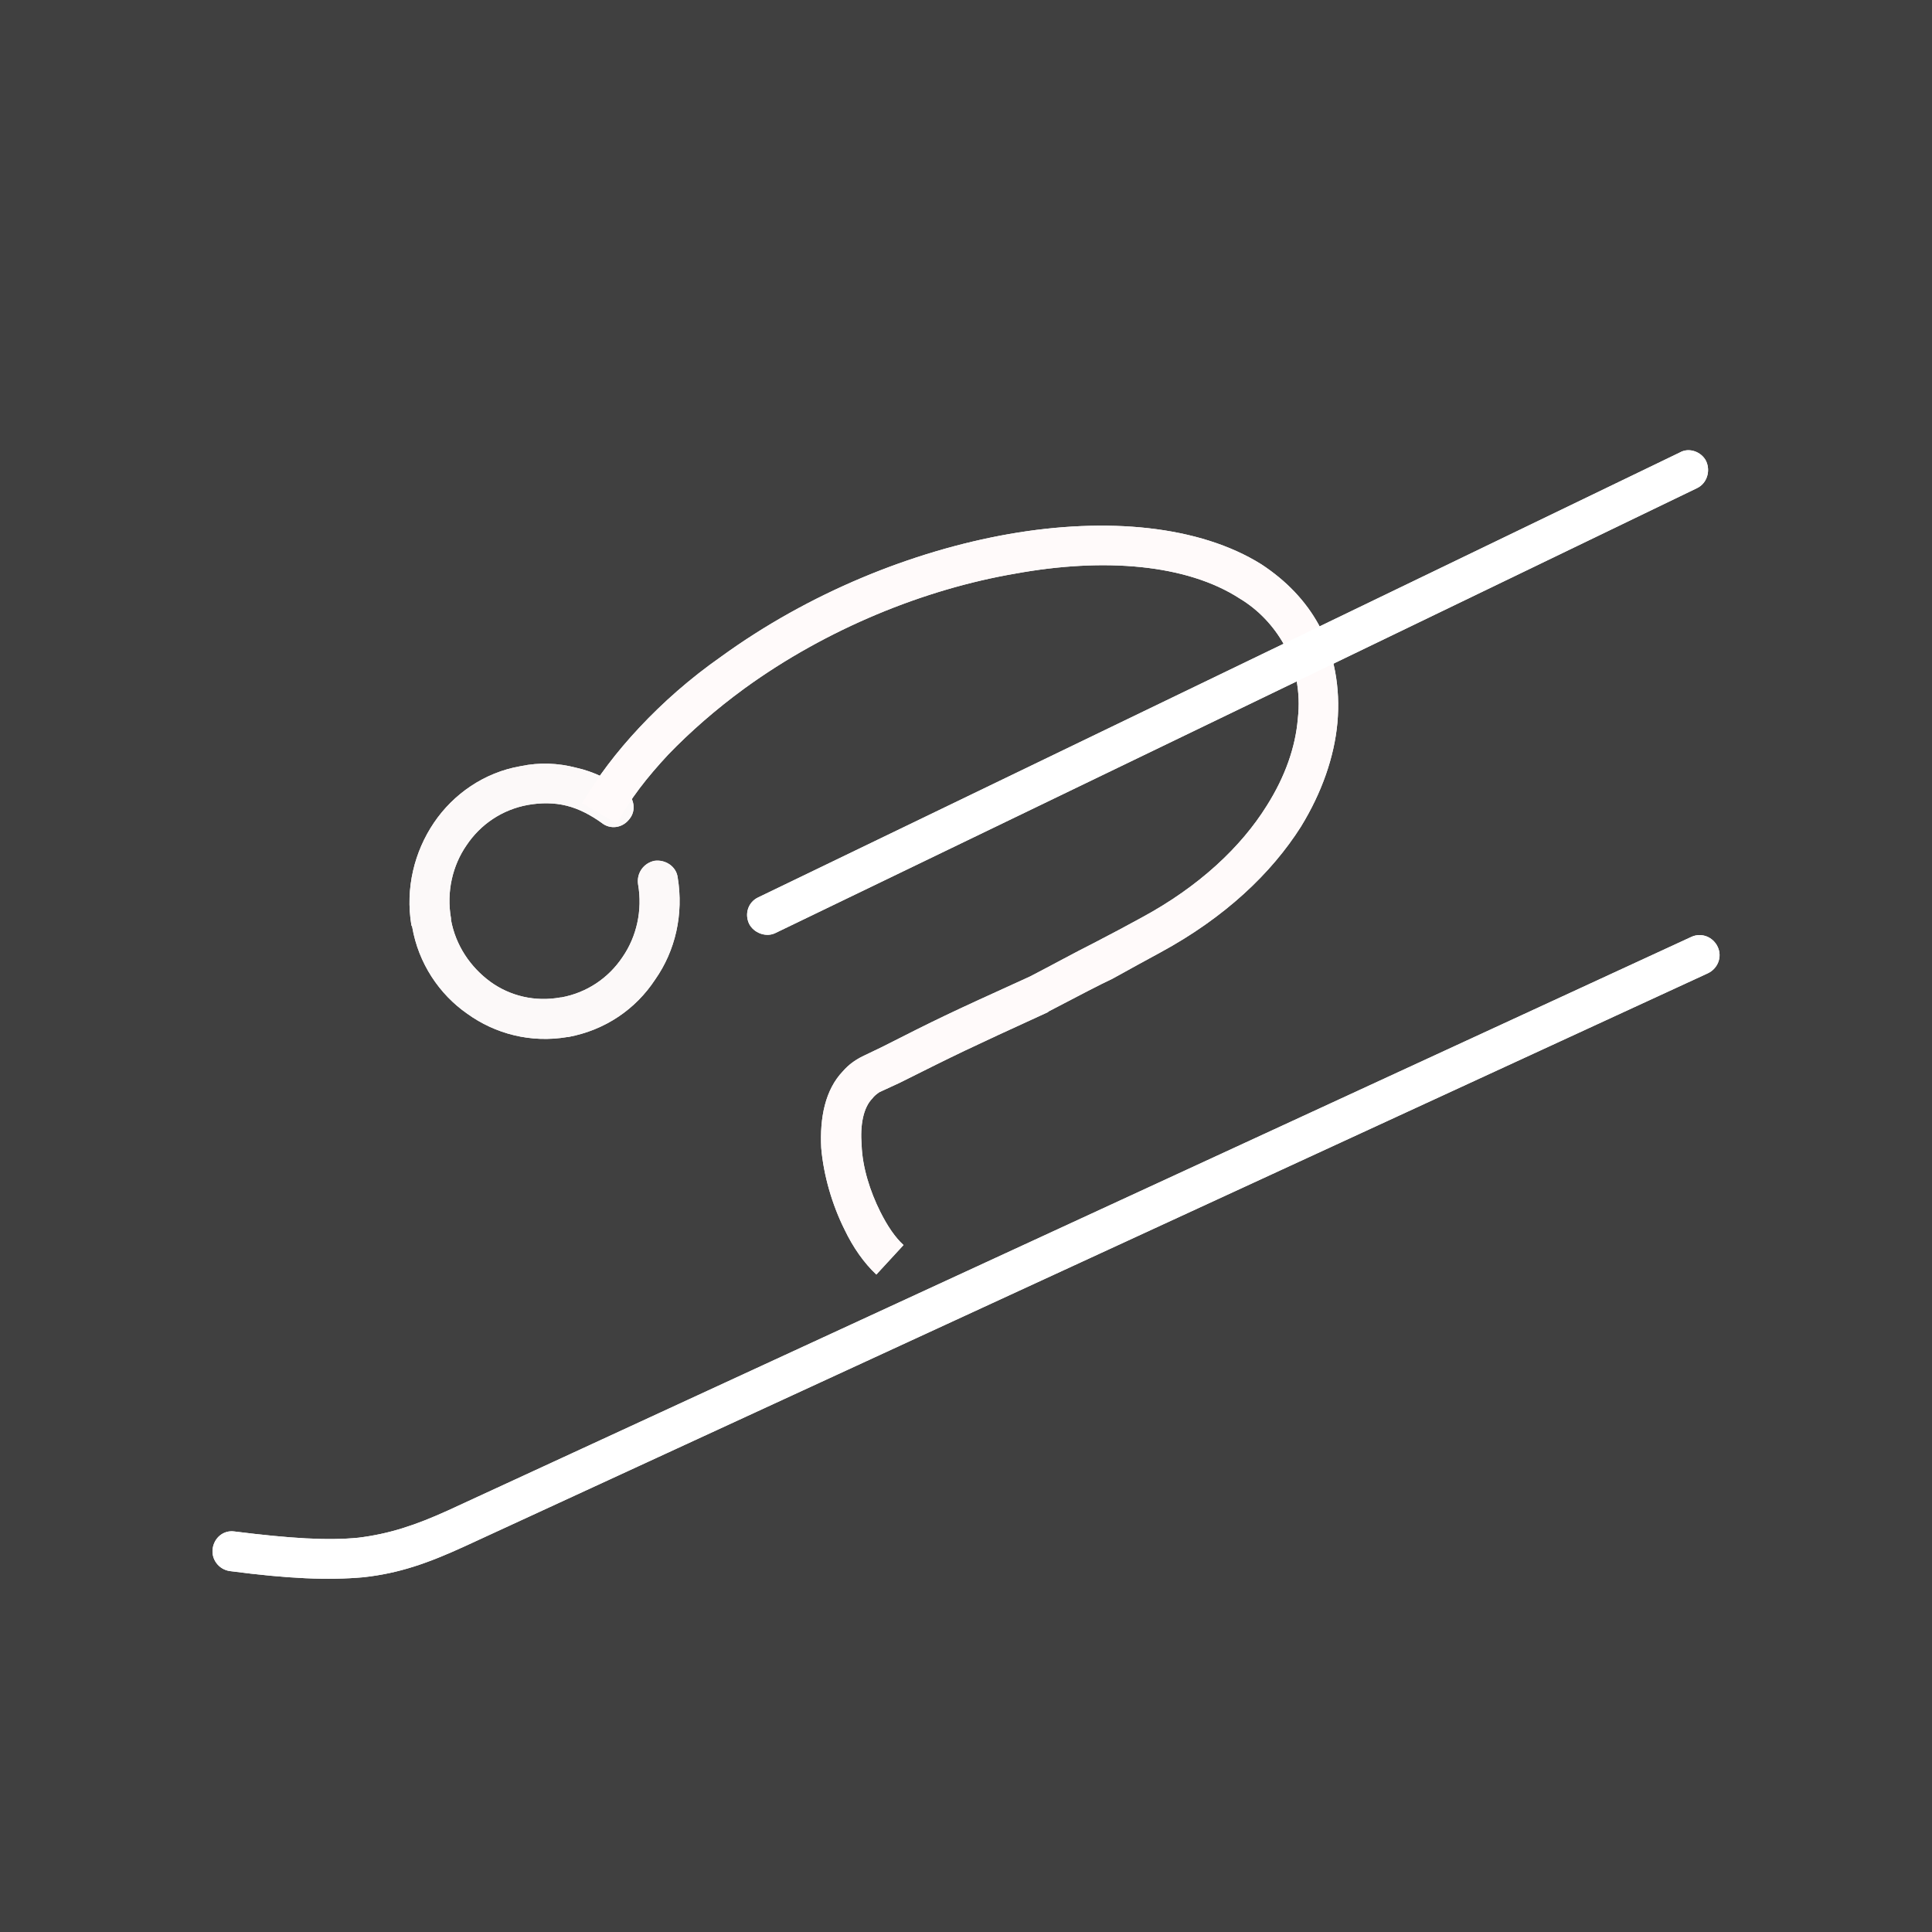
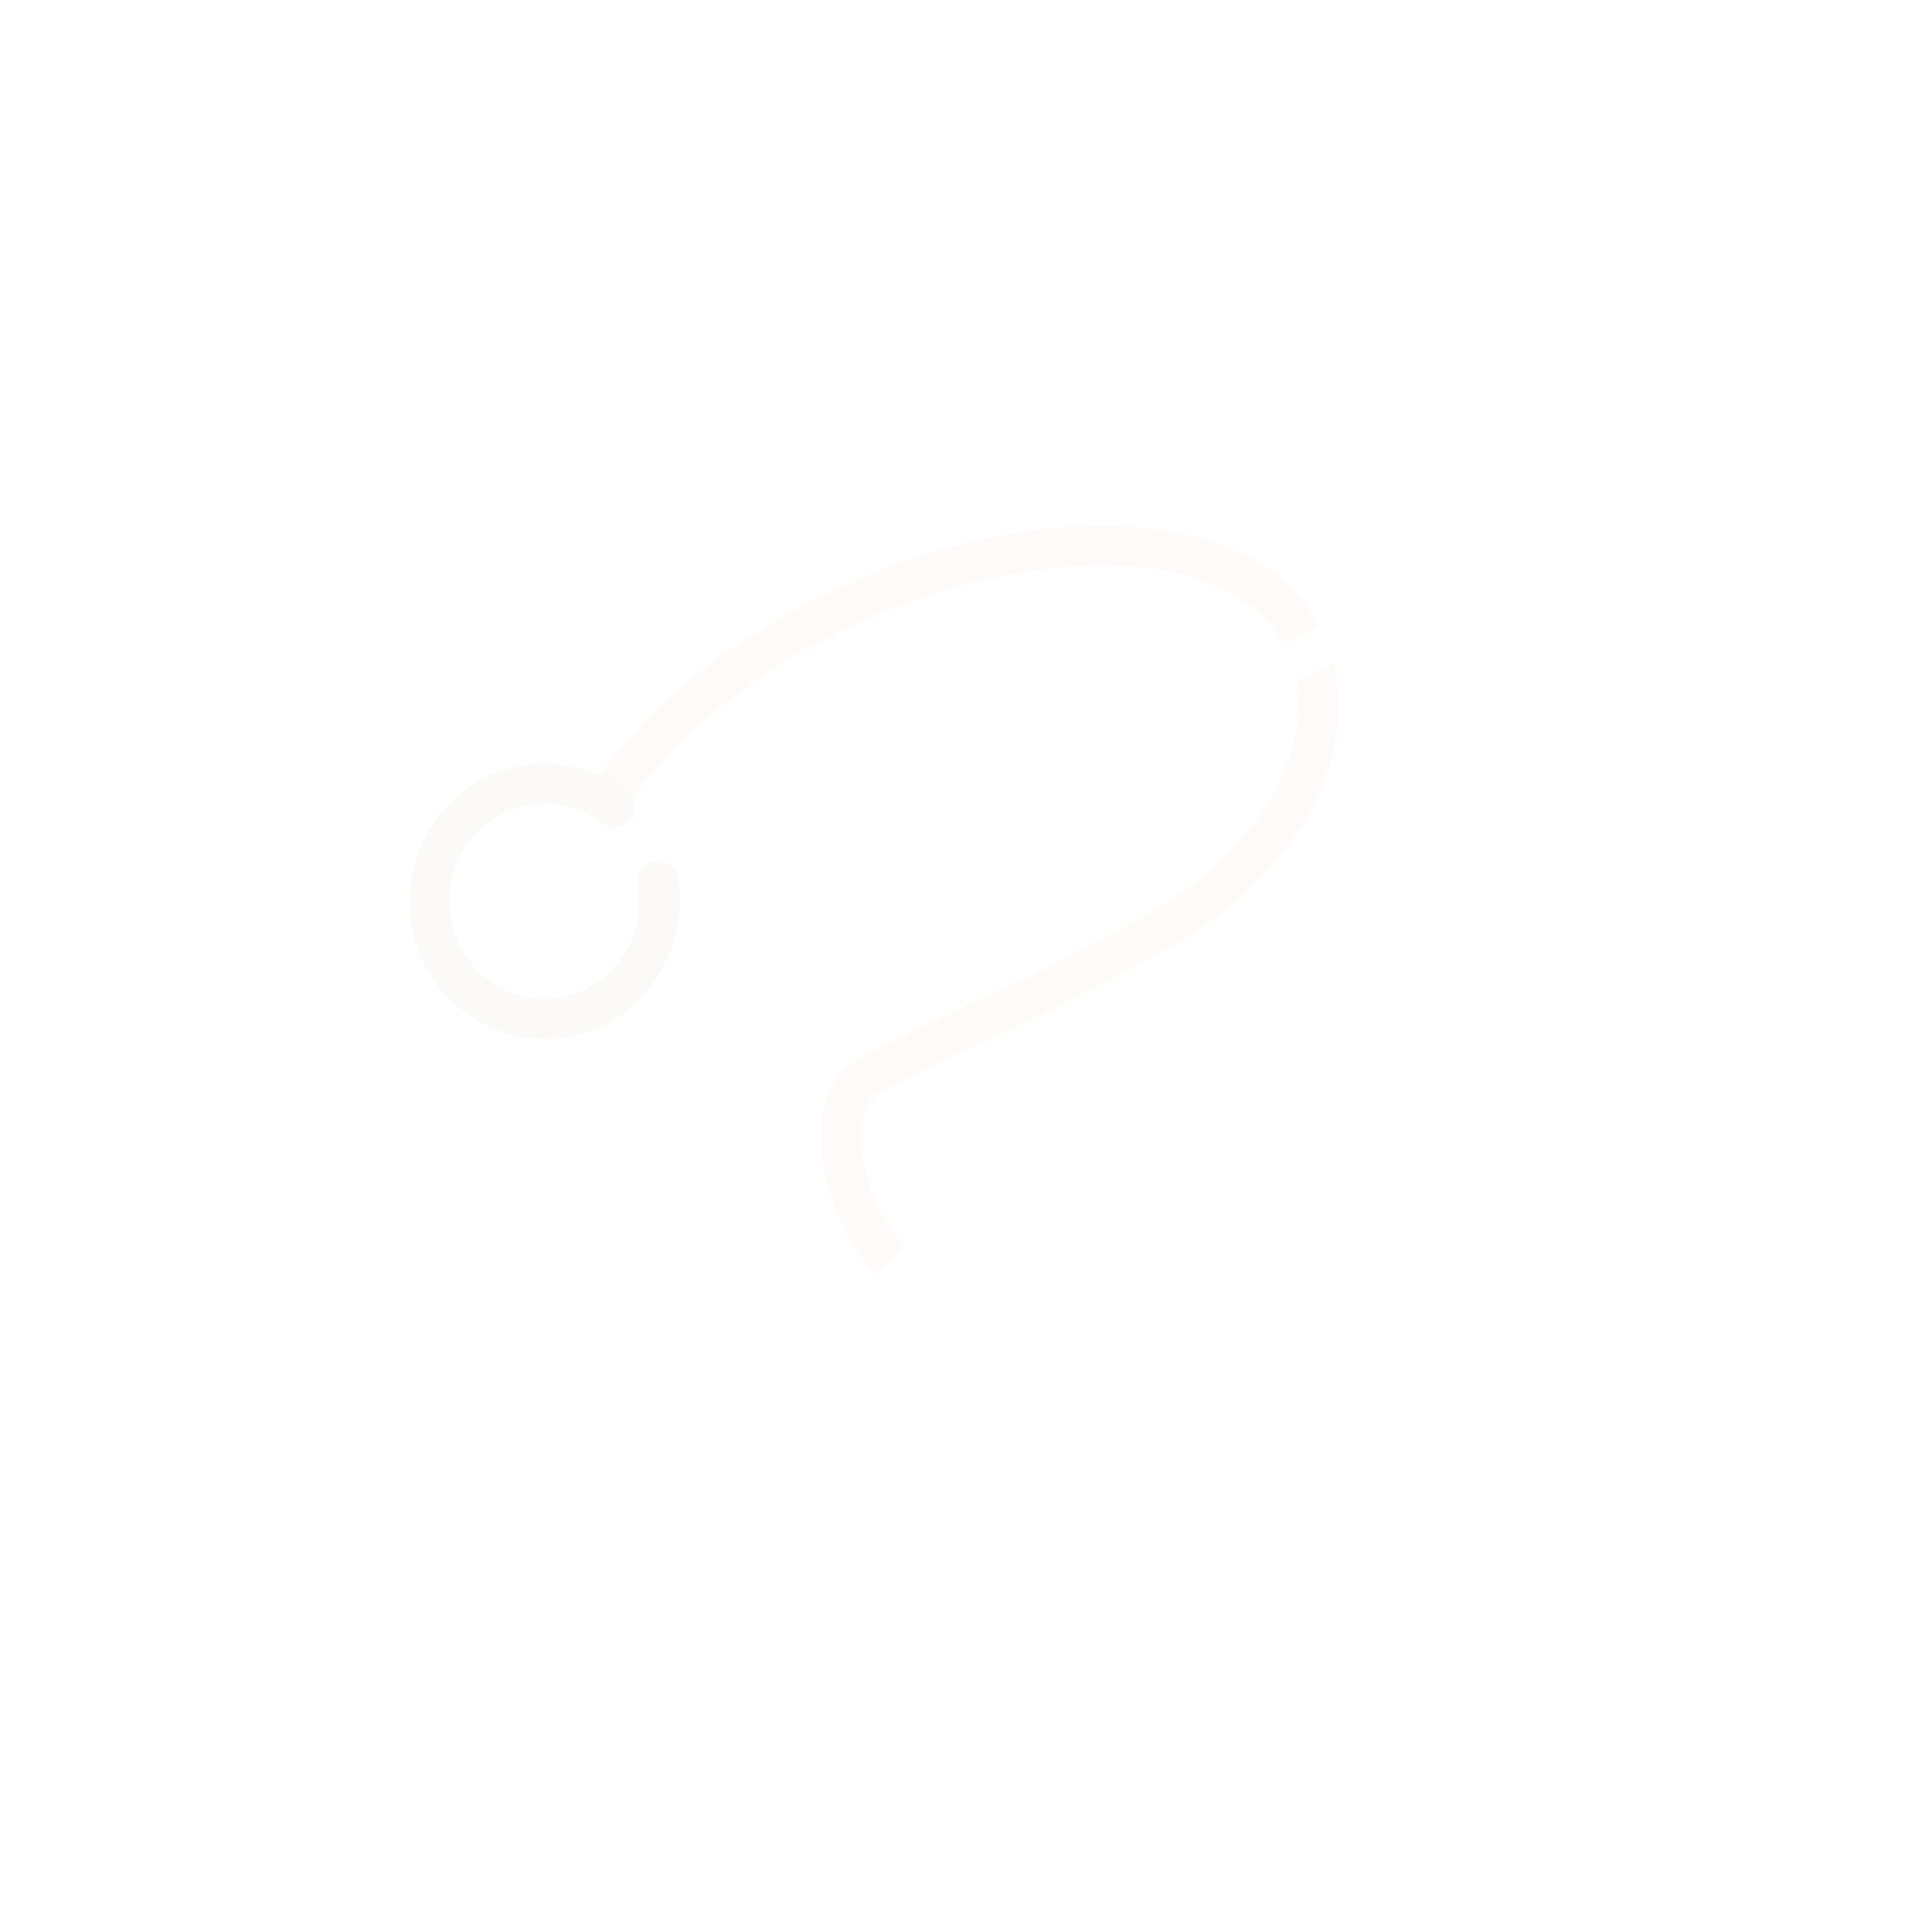
<svg xmlns="http://www.w3.org/2000/svg" xml:space="preserve" width="32px" height="32px" version="1.1" style="shape-rendering:geometricPrecision; text-rendering:geometricPrecision; image-rendering:optimizeQuality; fill-rule:evenodd; clip-rule:evenodd" viewBox="0 0 2489 2489">
  <defs>
    <style type="text/css">
   
    .fil0 {fill:#404040}
    .fil2 {fill:#FCF9F9;fill-rule:nonzero}
    .fil3 {fill:snow;fill-rule:nonzero}
    .fil1 {fill:white;fill-rule:nonzero}
   
  </style>
  </defs>
  <g id="Ebene_x0020_1">
-     <rect class="fil0" width="2489" height="2489" />
    <g id="_2675449231584">
      <path class="fil1" d="M296 2024c-14,-2 -24,-15 -22,-29 2,-14 14,-24 28,-22 72,9 120,12 160,8 40,-5 73,-16 115,-35l1602 -739c13,-6 28,0 34,13 6,13 0,28 -13,34l-1601 738c-48,22 -85,35 -131,40 -45,4 -96,2 -172,-8z" />
      <path class="fil2" d="M806 1019c11,9 14,25 5,36 -9,12 -25,14 -36,5 -14,-10 -29,-18 -45,-22 -16,-4 -33,-4 -50,-1 -33,6 -61,25 -79,52 -18,26 -26,60 -20,94l0 2c6,33 25,61 51,80 25,18 57,26 90,20l1 0c33,-6 61,-25 79,-52 18,-26 26,-60 20,-94 -2,-14 7,-27 21,-30 14,-2 28,7 30,21 8,48 -3,95 -29,132 -25,38 -64,65 -112,74 0,0 -1,0 -1,0 -47,8 -93,-4 -129,-30 -36,-25 -63,-65 -71,-112l-1 -2c-8,-48 4,-95 29,-132 25,-37 65,-65 112,-73 24,-5 48,-4 71,2 23,5 45,16 64,30z" />
      <path class="fil3" d="M1129 1642c-16,-15 -30,-35 -41,-58 -16,-32 -27,-70 -30,-105 -2,-39 5,-75 28,-99 7,-8 15,-14 25,-19l25 -12c73,-37 81,-41 191,-91 29,-15 58,-31 82,-43 25,-13 42,-22 62,-33 74,-40 128,-91 161,-144 24,-38 37,-76 40,-112 4,-35 -3,-68 -18,-96 -13,-23 -32,-44 -57,-59 -68,-44 -174,-53 -289,-32 -117,20 -243,71 -349,148 -37,27 -70,56 -98,85 -27,29 -50,58 -66,89l-45 -26c19,-33 44,-66 74,-98 30,-32 65,-63 105,-91 113,-82 246,-136 371,-158 126,-22 245,-11 325,39 32,21 57,47 74,78 20,37 28,81 24,126 -4,44 -20,90 -47,134 -38,60 -98,117 -181,162 -20,11 -37,20 -62,34 -17,8 -38,19 -82,42l-1 1c-107,49 -115,53 -191,91l-26 12c-3,2 -7,5 -9,8 -12,12 -16,35 -14,60 1,29 11,60 24,86 9,18 19,33 30,43l-35 38z" />
      <path class="fil1" d="M999 1202c-12,6 -28,0 -34,-12 -6,-13 -1,-28 12,-34l1187 -573c12,-7 28,-1 34,11 6,13 1,29 -12,35l-1187 573z" />
    </g>
    <g id="_2675449232256">
      <path class="fil1" d="M296 2024c-14,-2 -24,-15 -22,-29 2,-14 14,-24 28,-22 72,9 120,12 160,8 40,-5 73,-16 115,-35l1602 -739c13,-6 28,0 34,13 6,13 0,28 -13,34l-1601 738c-48,22 -85,35 -131,40 -45,4 -96,2 -172,-8z" />
      <path class="fil2" d="M806 1019c11,9 14,25 5,36 -9,12 -25,14 -36,5 -14,-10 -29,-18 -45,-22 -16,-4 -33,-4 -50,-1 -33,6 -61,25 -79,52 -18,26 -26,60 -20,94l0 2c6,33 25,61 51,80 25,18 57,26 90,20l1 0c33,-6 61,-25 79,-52 18,-26 26,-60 20,-94 -2,-14 7,-27 21,-30 14,-2 28,7 30,21 8,48 -3,95 -29,132 -25,38 -64,65 -112,74 0,0 -1,0 -1,0 -47,8 -93,-4 -129,-30 -36,-25 -63,-65 -71,-112l-1 -2c-8,-48 4,-95 29,-132 25,-37 65,-65 112,-73 24,-5 48,-4 71,2 23,5 45,16 64,30z" />
-       <path class="fil3" d="M1129 1642c-16,-15 -30,-35 -41,-58 -16,-32 -27,-70 -30,-105 -2,-39 5,-75 28,-99 7,-8 15,-14 25,-19l25 -12c73,-37 81,-41 191,-91 29,-15 58,-31 82,-43 25,-13 42,-22 62,-33 74,-40 128,-91 161,-144 24,-38 37,-76 40,-112 4,-35 -3,-68 -18,-96 -13,-23 -32,-44 -57,-59 -68,-44 -174,-53 -289,-32 -117,20 -243,71 -349,148 -37,27 -70,56 -98,85 -27,29 -50,58 -66,89l-45 -26c19,-33 44,-66 74,-98 30,-32 65,-63 105,-91 113,-82 246,-136 371,-158 126,-22 245,-11 325,39 32,21 57,47 74,78 20,37 28,81 24,126 -4,44 -20,90 -47,134 -38,60 -98,117 -181,162 -20,11 -37,20 -62,34 -17,8 -38,19 -82,42l-1 1c-107,49 -115,53 -191,91l-26 12c-3,2 -7,5 -9,8 -12,12 -16,35 -14,60 1,29 11,60 24,86 9,18 19,33 30,43l-35 38z" />
-       <path class="fil1" d="M999 1202c-12,6 -28,0 -34,-12 -6,-13 -1,-28 12,-34l1187 -573c12,-7 28,-1 34,11 6,13 1,29 -12,35l-1187 573z" />
    </g>
  </g>
</svg>